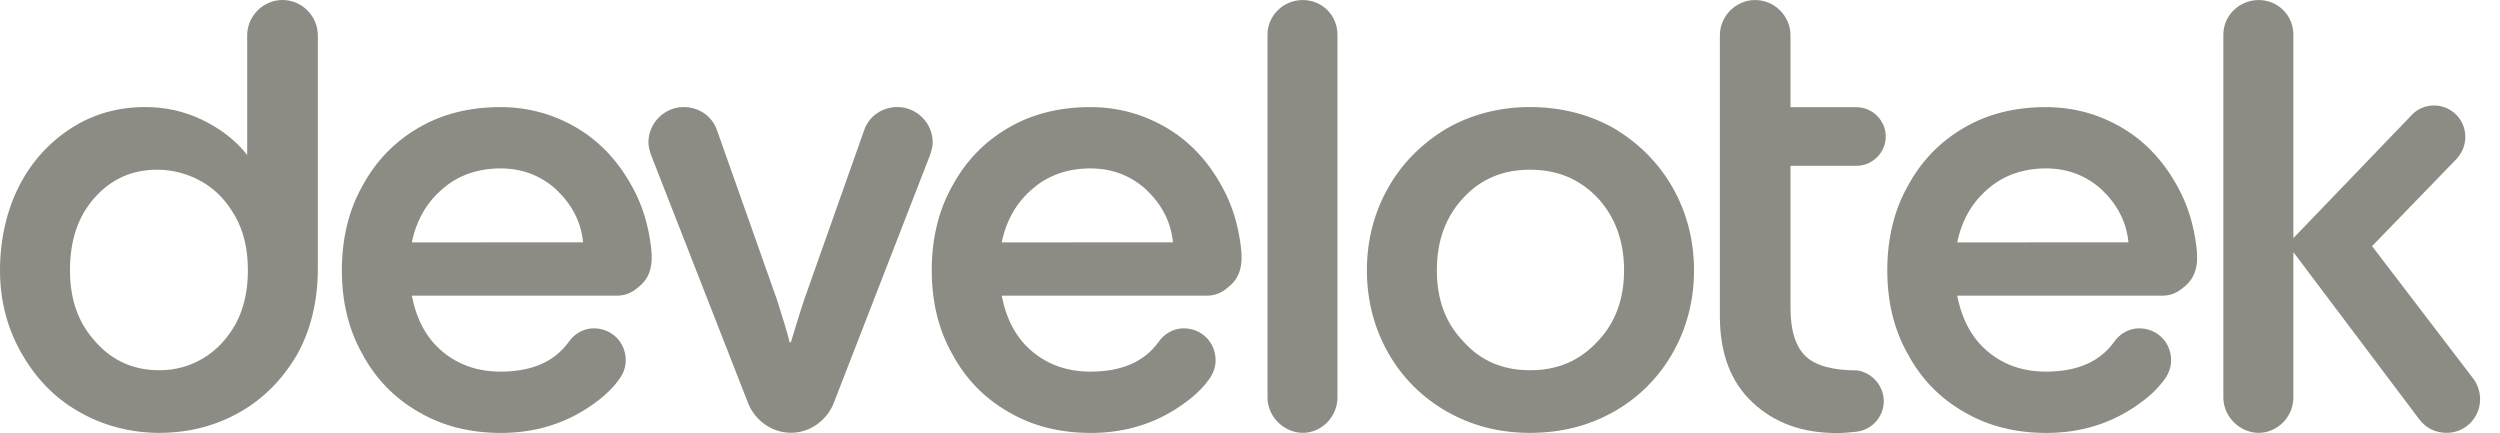
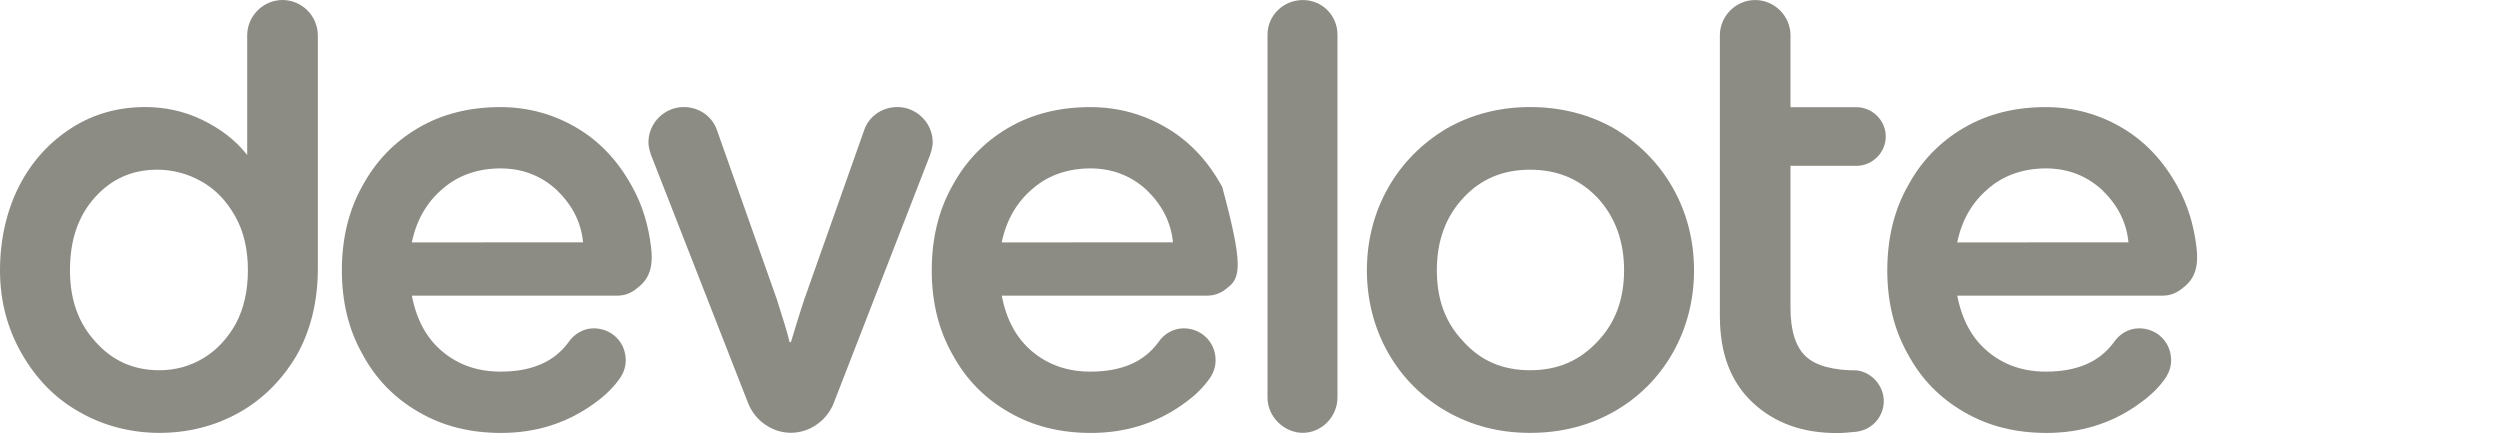
<svg xmlns="http://www.w3.org/2000/svg" width="127" height="22" viewBox="0 0 127 22" fill="none" class="mb30 wow fadeInUp">
  <path d="M4.875 17.387C5.721 18.336 6.804 18.808 8.09 18.808C8.902 18.808 9.647 18.606 10.325 18.199C11.001 17.793 11.543 17.217 11.983 16.439C12.39 15.661 12.593 14.78 12.593 13.731C12.593 12.681 12.39 11.768 11.95 10.99C11.509 10.212 10.969 9.636 10.257 9.23C9.546 8.823 8.767 8.62 7.989 8.62C6.703 8.62 5.653 9.094 4.808 10.041C3.962 10.99 3.555 12.208 3.555 13.731C3.555 15.253 3.996 16.44 4.875 17.387ZM16.147 1.795V13.629C16.147 15.322 15.774 16.811 15.063 18.063C14.319 19.315 13.337 20.297 12.119 20.974C10.9 21.651 9.546 21.99 8.09 21.99C6.634 21.99 5.213 21.617 3.994 20.906C2.742 20.196 1.794 19.18 1.083 17.928C0.373 16.675 0 15.288 0 13.731C0 12.173 0.338 10.684 0.981 9.432C1.624 8.18 2.538 7.198 3.655 6.487C4.773 5.777 6.025 5.438 7.378 5.438C8.36 5.438 9.341 5.64 10.256 6.081C11.169 6.521 11.948 7.097 12.558 7.875V1.794C12.558 0.812 13.37 0 14.352 0C15.334 0 16.145 0.812 16.145 1.794" fill="#8C8C85" />
  <path d="M29.621 12.311C29.52 11.262 29.045 10.382 28.267 9.638C27.489 8.928 26.541 8.555 25.424 8.555C24.307 8.555 23.291 8.894 22.512 9.57C21.701 10.247 21.159 11.162 20.921 12.313L29.621 12.311ZM22.479 17.862C23.291 18.539 24.273 18.878 25.424 18.878C26.981 18.878 28.131 18.404 28.877 17.389C29.148 16.983 29.621 16.679 30.163 16.679C31.077 16.679 31.788 17.389 31.788 18.304C31.788 18.677 31.653 19.014 31.415 19.32C31.042 19.828 30.569 20.234 30.027 20.606C28.708 21.519 27.184 21.993 25.457 21.993C23.9 21.993 22.512 21.654 21.294 20.944C20.042 20.233 19.093 19.251 18.417 17.999C17.706 16.746 17.367 15.325 17.367 13.734C17.367 12.143 17.705 10.688 18.417 9.435C19.093 8.183 20.042 7.201 21.26 6.491C22.479 5.78 23.866 5.441 25.424 5.441C26.845 5.441 28.165 5.812 29.349 6.524C30.534 7.235 31.447 8.251 32.125 9.503C32.633 10.416 32.937 11.432 33.074 12.549C33.175 13.395 33.074 14.107 32.397 14.613C32.127 14.85 31.788 15.02 31.347 15.02H20.923C21.159 16.238 21.666 17.185 22.479 17.862Z" fill="#8C8C85" />
  <path d="M32.94 7.232C32.94 6.25 33.752 5.438 34.734 5.438C35.512 5.438 36.189 5.912 36.426 6.623L39.467 15.217C39.773 16.199 40.009 16.91 40.11 17.384H40.178C40.347 16.842 40.551 16.132 40.855 15.217L43.896 6.623C44.132 5.912 44.809 5.438 45.588 5.438C46.57 5.438 47.382 6.25 47.382 7.232C47.382 7.435 47.315 7.673 47.247 7.875L42.345 20.497C42.006 21.342 41.16 21.985 40.178 21.985C39.196 21.985 38.35 21.342 38.011 20.497L33.074 7.875C33.006 7.673 32.94 7.435 32.94 7.232Z" fill="#8C8C85" />
-   <path d="M59.587 12.311C59.485 11.262 59.011 10.382 58.233 9.638C57.455 8.928 56.507 8.555 55.389 8.555C54.272 8.555 53.257 8.894 52.478 9.57C51.666 10.247 51.125 11.162 50.887 12.313L59.587 12.311ZM52.444 17.862C53.257 18.539 54.238 18.878 55.389 18.878C56.947 18.878 58.097 18.404 58.842 17.389C59.112 16.983 59.587 16.679 60.128 16.679C61.043 16.679 61.753 17.389 61.753 18.304C61.753 18.677 61.618 19.014 61.381 19.32C61.008 19.828 60.535 20.234 59.993 20.606C58.673 21.519 57.15 21.993 55.423 21.993C53.866 21.993 52.478 21.654 51.26 20.944C50.008 20.233 49.059 19.251 48.383 17.999C47.672 16.746 47.333 15.325 47.333 13.734C47.333 12.143 47.671 10.688 48.383 9.435C49.059 8.183 50.008 7.201 51.226 6.491C52.444 5.78 53.832 5.441 55.389 5.441C56.811 5.441 58.132 5.812 59.315 6.524C60.5 7.235 61.414 8.251 62.091 9.503C62.599 10.416 62.903 11.432 63.039 12.549C63.141 13.395 63.039 14.107 62.363 14.613C62.092 14.85 61.753 15.02 61.313 15.02H50.888C51.125 16.238 51.631 17.185 52.444 17.862Z" fill="#8C8C85" />
+   <path d="M59.587 12.311C59.485 11.262 59.011 10.382 58.233 9.638C57.455 8.928 56.507 8.555 55.389 8.555C54.272 8.555 53.257 8.894 52.478 9.57C51.666 10.247 51.125 11.162 50.887 12.313L59.587 12.311ZM52.444 17.862C53.257 18.539 54.238 18.878 55.389 18.878C56.947 18.878 58.097 18.404 58.842 17.389C59.112 16.983 59.587 16.679 60.128 16.679C61.043 16.679 61.753 17.389 61.753 18.304C61.753 18.677 61.618 19.014 61.381 19.32C61.008 19.828 60.535 20.234 59.993 20.606C58.673 21.519 57.15 21.993 55.423 21.993C53.866 21.993 52.478 21.654 51.26 20.944C50.008 20.233 49.059 19.251 48.383 17.999C47.672 16.746 47.333 15.325 47.333 13.734C47.333 12.143 47.671 10.688 48.383 9.435C49.059 8.183 50.008 7.201 51.226 6.491C52.444 5.78 53.832 5.441 55.389 5.441C56.811 5.441 58.132 5.812 59.315 6.524C60.5 7.235 61.414 8.251 62.091 9.503C63.141 13.395 63.039 14.107 62.363 14.613C62.092 14.85 61.753 15.02 61.313 15.02H50.888C51.125 16.238 51.631 17.185 52.444 17.862Z" fill="#8C8C85" />
  <path d="M64.389 20.193V1.762C64.389 0.78 65.201 0.002 66.183 0.002C67.165 0.002 67.943 0.78 67.943 1.762V20.194C67.943 21.176 67.131 21.988 66.183 21.988C65.234 21.988 64.389 21.175 64.389 20.193Z" fill="#8C8C85" />
  <path d="M74.345 17.353C75.225 18.335 76.342 18.808 77.73 18.808C79.119 18.808 80.235 18.334 81.149 17.353C82.064 16.406 82.503 15.187 82.503 13.731C82.503 12.275 82.063 11.024 81.149 10.042C80.236 9.094 79.119 8.621 77.73 8.621C76.342 8.621 75.226 9.095 74.345 10.042C73.431 11.024 72.992 12.242 72.992 13.731C72.992 15.22 73.432 16.406 74.345 17.353ZM70.521 17.928C69.81 16.676 69.438 15.255 69.438 13.731C69.438 12.207 69.81 10.786 70.521 9.534C71.231 8.282 72.247 7.266 73.5 6.522C74.752 5.811 76.173 5.438 77.73 5.438C79.288 5.438 80.743 5.81 81.995 6.522C83.248 7.266 84.263 8.282 84.974 9.534C85.684 10.786 86.057 12.207 86.057 13.731C86.057 15.255 85.686 16.676 84.974 17.928C84.263 19.18 83.248 20.196 81.995 20.907C80.743 21.618 79.322 21.99 77.73 21.99C76.139 21.99 74.752 21.618 73.5 20.907C72.247 20.196 71.231 19.18 70.521 17.928Z" fill="#8C8C85" />
  <path d="M91.737 18.107C92.245 18.581 93.124 18.817 94.342 18.817C95.087 18.918 95.696 19.595 95.696 20.375C95.696 21.154 95.121 21.829 94.309 21.932C93.969 21.966 93.632 22 93.327 22C91.566 22 90.145 21.492 89.028 20.443C87.911 19.394 87.369 17.939 87.369 16.044V1.796C87.369 0.814 88.181 0.002 89.163 0.002C90.145 0.002 90.957 0.814 90.957 1.796V5.446H94.309C95.121 5.446 95.797 6.123 95.797 6.935C95.797 7.747 95.121 8.424 94.309 8.424H90.957V15.634C90.957 16.819 91.229 17.632 91.737 18.107Z" fill="#8C8C85" />
  <path d="M108.126 12.311C108.025 11.262 107.551 10.382 106.773 9.638C105.995 8.928 105.046 8.555 103.929 8.555C102.812 8.555 101.796 8.894 101.018 9.57C100.206 10.247 99.665 11.162 99.427 12.313L108.126 12.311ZM100.984 17.862C101.796 18.539 102.778 18.878 103.929 18.878C105.487 18.878 106.636 18.404 107.382 17.389C107.652 16.983 108.126 16.679 108.668 16.679C109.583 16.679 110.293 17.389 110.293 18.304C110.293 18.677 110.158 19.014 109.922 19.32C109.549 19.828 109.075 20.234 108.534 20.606C107.214 21.519 105.691 21.993 103.964 21.993C102.407 21.993 101.019 21.654 99.801 20.944C98.549 20.233 97.6 19.251 96.924 17.999C96.213 16.746 95.874 15.325 95.874 13.734C95.874 12.143 96.212 10.688 96.924 9.435C97.6 8.183 98.549 7.201 99.767 6.491C100.986 5.78 102.373 5.441 103.931 5.441C105.352 5.441 106.673 5.812 107.856 6.524C109.041 7.235 109.955 8.251 110.632 9.503C111.14 10.416 111.444 11.432 111.581 12.549C111.682 13.395 111.581 14.107 110.904 14.613C110.633 14.85 110.294 15.02 109.854 15.02H99.429C99.666 16.238 100.174 17.187 100.987 17.863" fill="#8C8C85" />
-   <path d="M125.988 20.294C125.988 21.209 125.243 21.988 124.295 21.988C123.719 21.988 123.245 21.751 122.906 21.311L116.503 12.808V20.194C116.503 21.176 115.69 21.989 114.741 21.989C113.793 21.989 112.946 21.176 112.946 20.194V1.763C112.946 0.78 113.76 0.002 114.741 0.002C115.724 0.002 116.503 0.781 116.503 1.763V12.096L122.493 5.866C122.764 5.561 123.171 5.358 123.645 5.358C124.526 5.358 125.238 6.07 125.238 6.95C125.238 7.391 125.069 7.764 124.797 8.069L120.501 12.504L125.651 19.246C125.855 19.517 125.99 19.89 125.99 20.295" fill="#8C8C85" />
</svg>